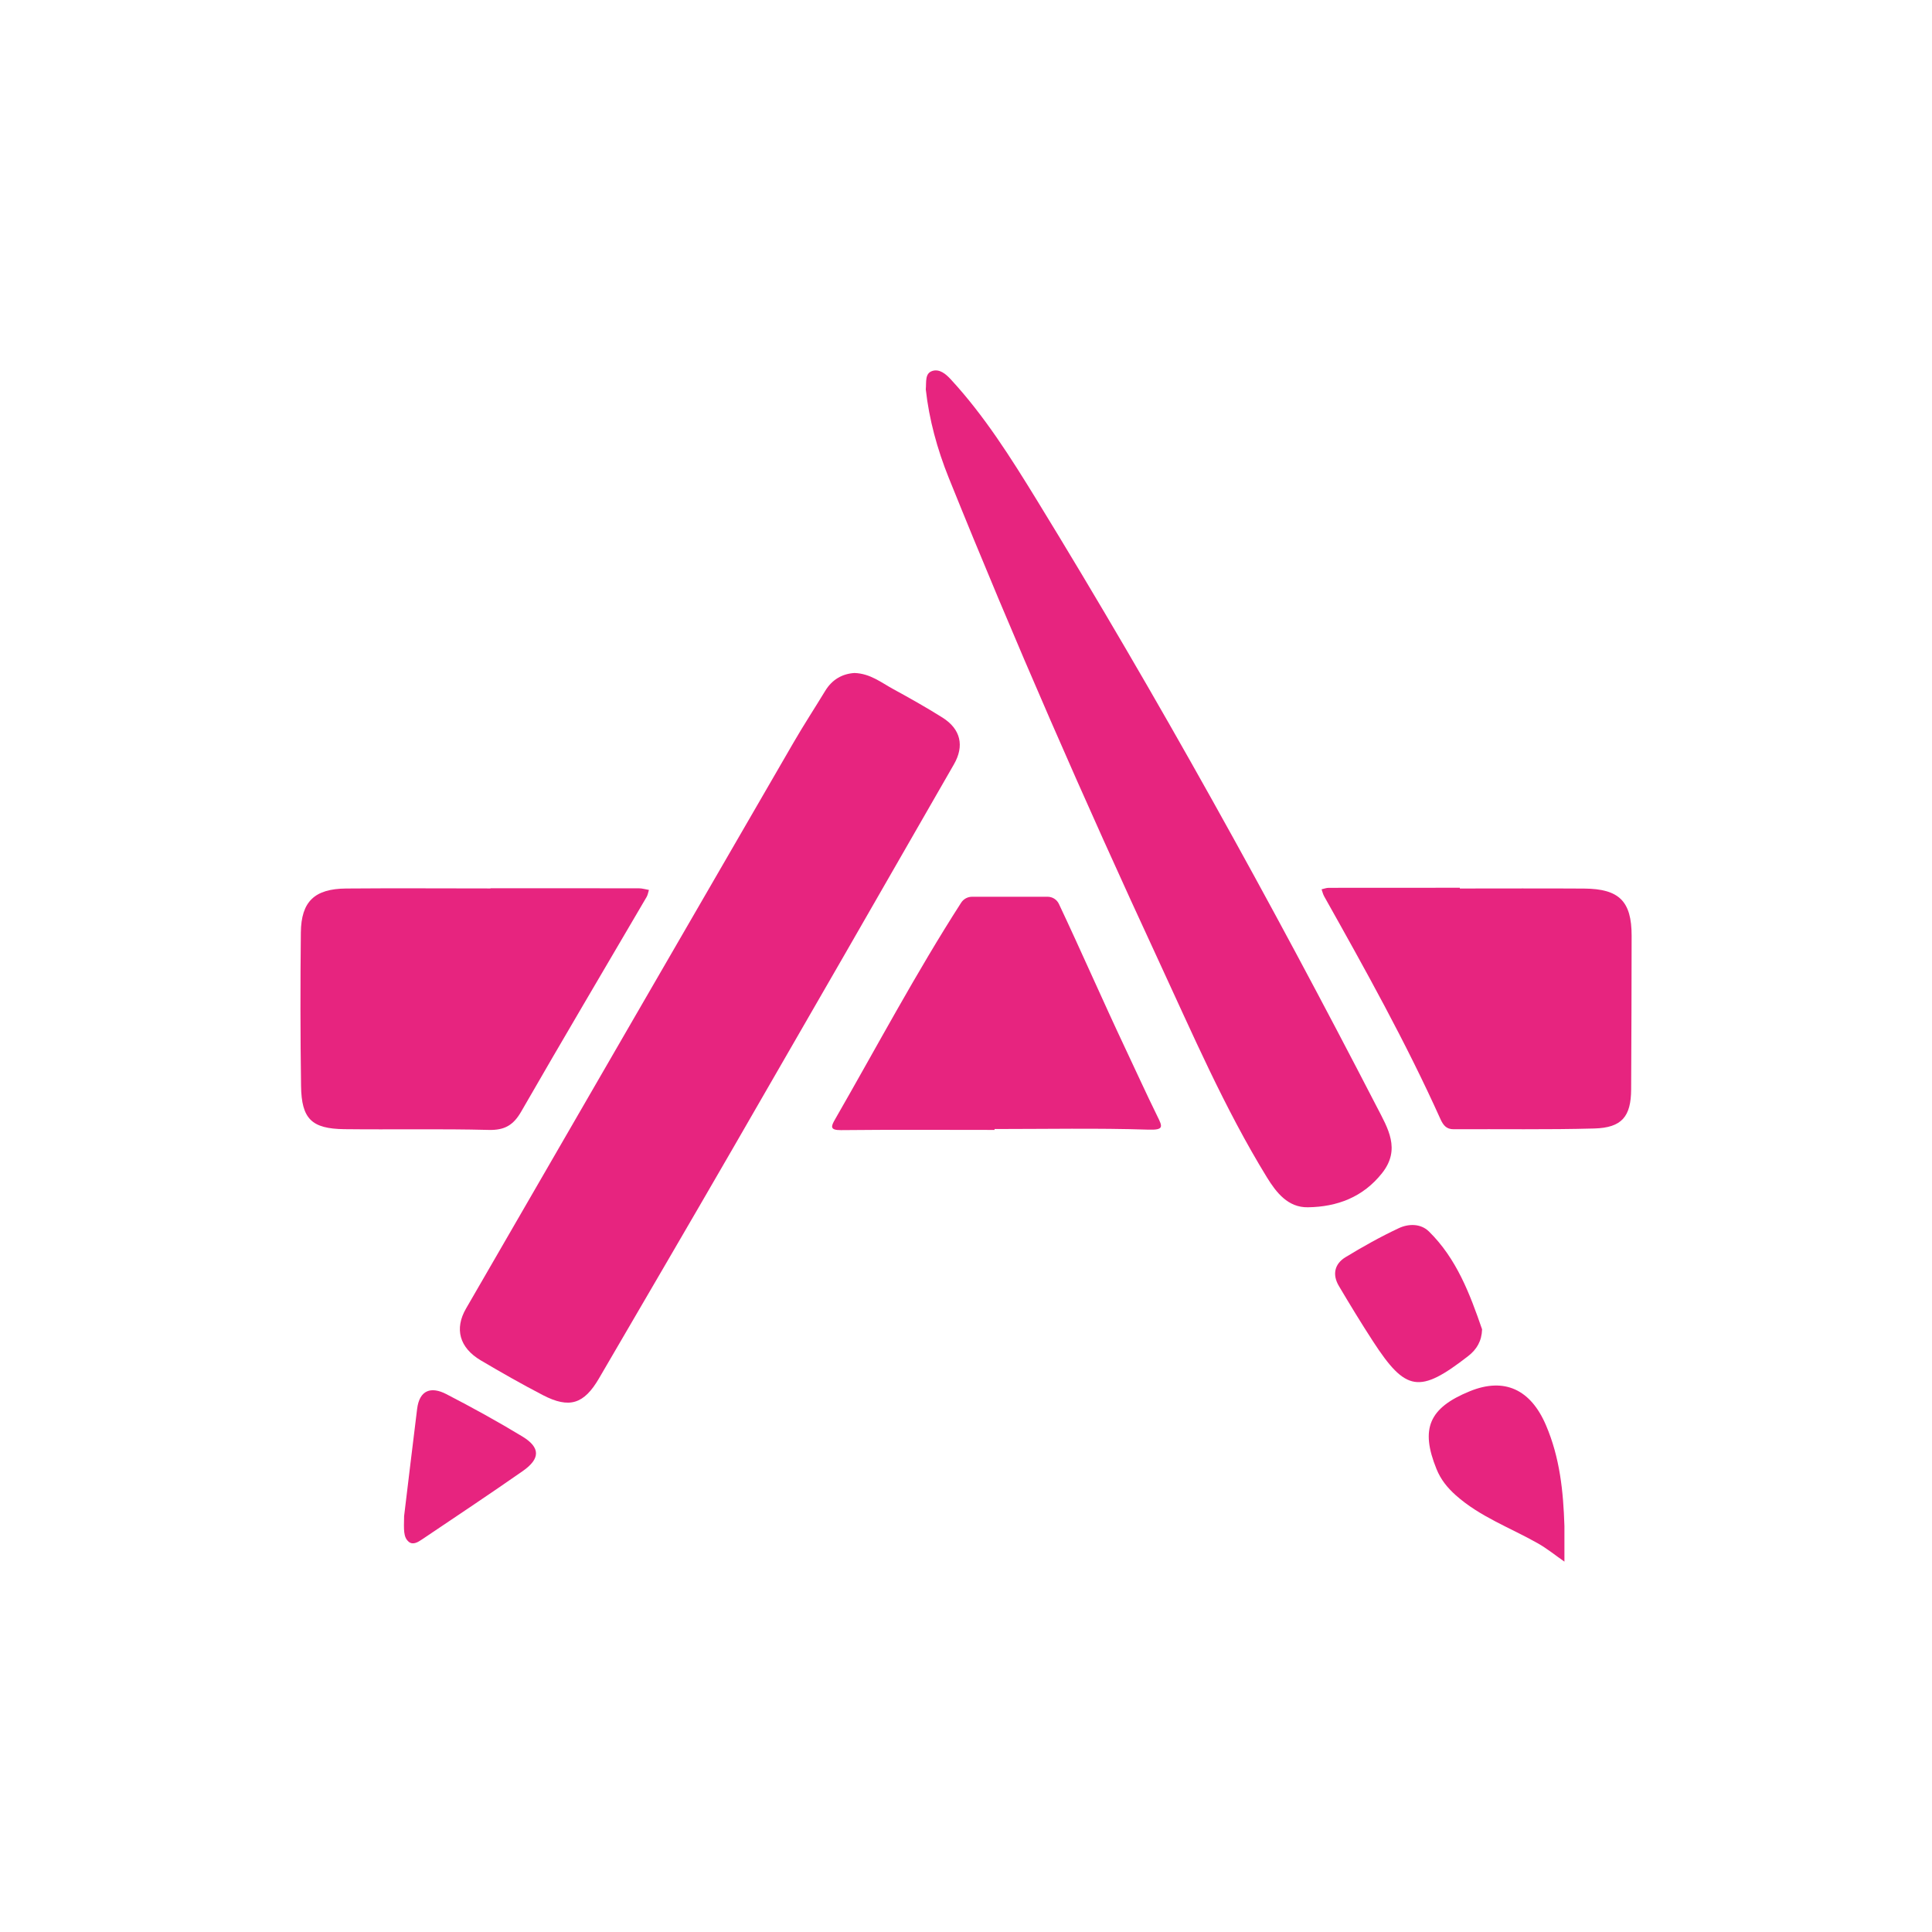
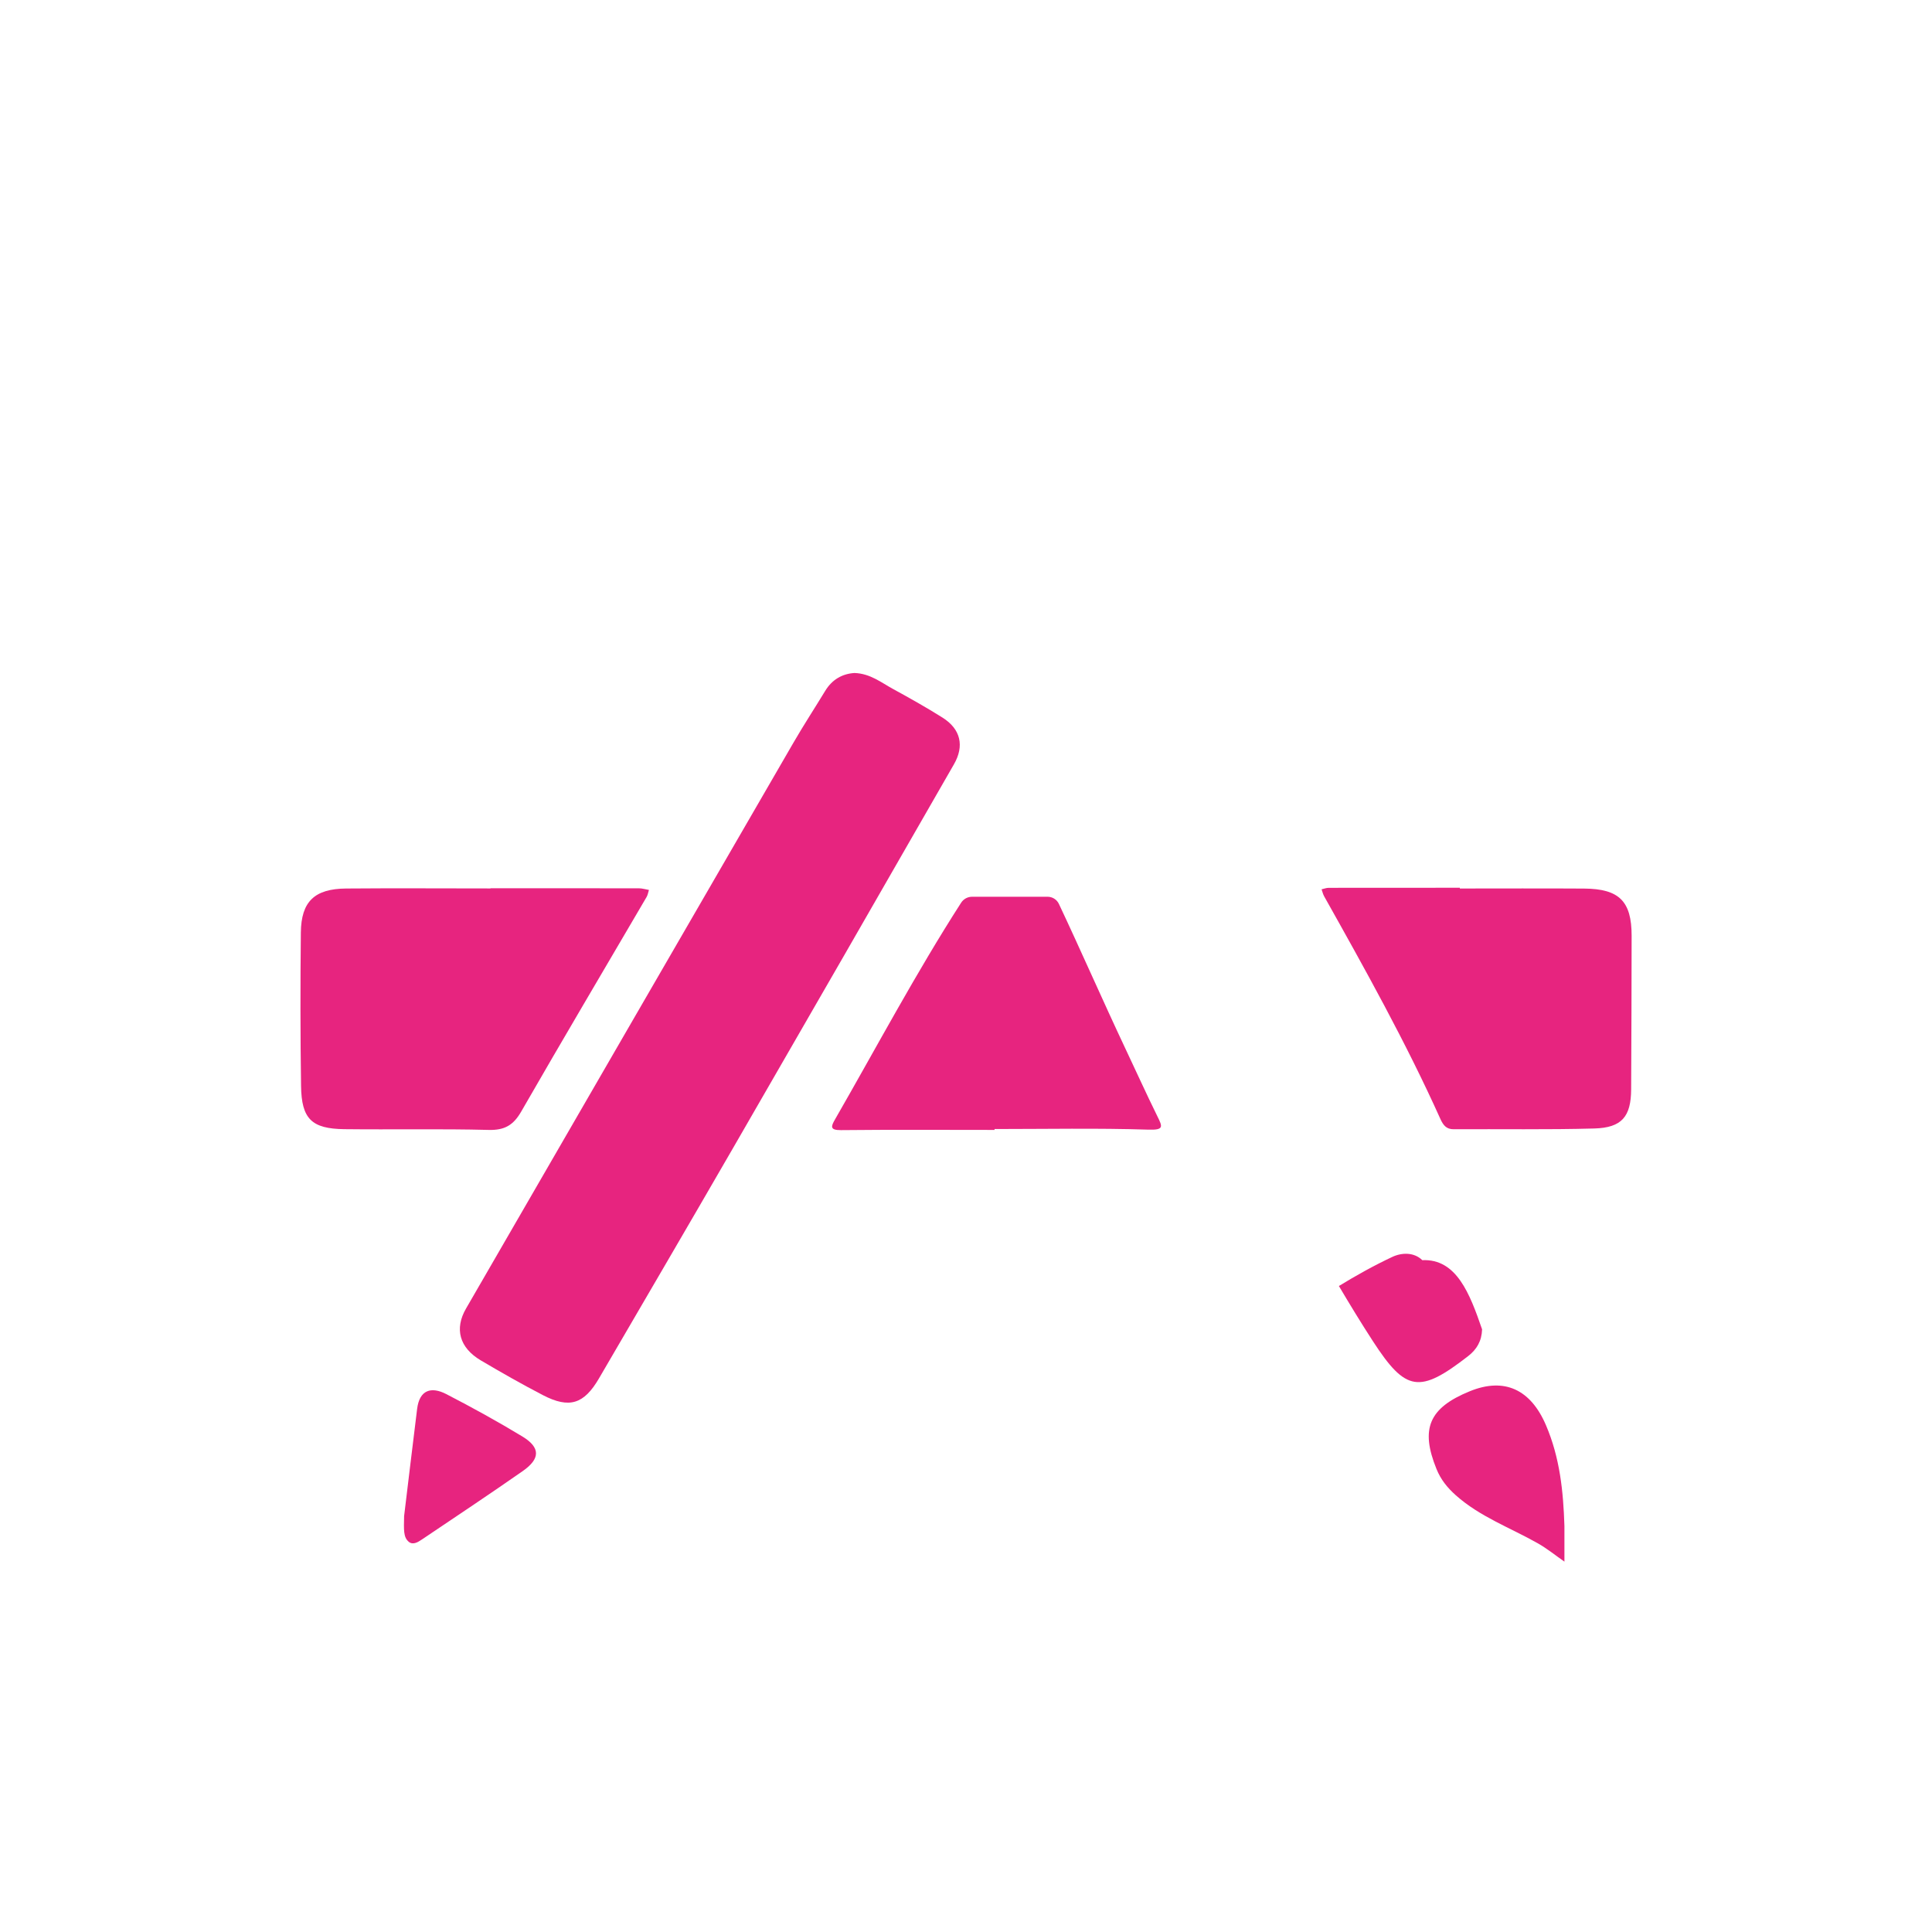
<svg xmlns="http://www.w3.org/2000/svg" version="1.1" id="Ebene_1" x="0px" y="0px" viewBox="0 0 283.46 283.46" style="enable-background:new 0 0 283.46 283.46;" xml:space="preserve">
  <style type="text/css">
	.st0{fill:#E7247F;}
</style>
  <path class="st0" d="M125.37,98.74c2.31,0.08,3.92,1.4,5.66,2.35c2.44,1.33,4.87,2.7,7.23,4.18c2.71,1.7,3.25,4.17,1.7,6.87  c-10.75,18.75-21.54,37.48-32.35,56.2c-6.54,11.32-13.14,22.6-19.73,33.9c-2.2,3.77-4.34,4.46-8.21,2.46  c-3.1-1.61-6.14-3.34-9.15-5.12c-3.11-1.85-3.87-4.62-2.14-7.6c16-27.67,32-55.34,48.02-82.99c1.49-2.58,3.12-5.07,4.67-7.62  C122.1,99.67,123.61,98.85,125.37,98.74z" />
-   <path class="st0" d="M135.83,57.13c0.1-1.1-0.15-2.34,0.95-2.7c1.05-0.35,1.99,0.44,2.7,1.21c4.95,5.36,8.81,11.49,12.61,17.68  c17.81,29.05,34.3,58.84,49.93,89.11c1.61,3.12,3.52,6.17,0.77,9.67c-2.8,3.55-6.6,4.97-10.9,5.03c-2.91,0.05-4.63-2.15-6.01-4.39  c-6.25-10.18-10.95-21.14-15.96-31.94c-10.81-23.32-21.11-46.85-30.72-70.69C137.51,65.91,136.31,61.52,135.83,57.13z" />
  <path class="st0" d="M71.97,130.32c7.26,0,14.51,0,21.77,0.01c0.49,0,0.98,0.16,1.47,0.24c-0.11,0.34-0.16,0.72-0.34,1.03  c-6.14,10.49-12.34,20.95-18.4,31.49c-1.15,2-2.44,2.75-4.77,2.69c-7.06-0.18-14.12-0.03-21.18-0.11c-4.79-0.06-6.28-1.5-6.35-6.33  c-0.11-7.51-0.11-15.02-0.03-22.52c0.05-4.56,2.01-6.42,6.65-6.46c7.06-0.06,14.12-0.01,21.18-0.01  C71.97,130.33,71.97,130.33,71.97,130.32z" />
  <path class="st0" d="M214.18,130.36c6.09,0,12.18-0.03,18.27,0.01c5.12,0.04,6.94,1.87,6.94,6.92c0,7.51-0.04,15.02-0.07,22.53  c-0.02,4-1.36,5.64-5.42,5.75c-6.86,0.19-13.73,0.07-20.6,0.11c-1.1,0.01-1.55-0.59-1.97-1.51c-5.05-11.22-11.04-21.95-17.05-32.66  c-0.18-0.32-0.26-0.69-0.38-1.03c0.35-0.08,0.7-0.22,1.05-0.22c6.41-0.01,12.83-0.01,19.24-0.01  C214.18,130.3,214.18,130.33,214.18,130.36z" />
  <path class="st0" d="M142.62,131.57c-0.65,0-1.25,0.33-1.6,0.87c-6.63,10.31-12.4,21.18-18.52,31.82c-0.57,0.99-0.77,1.56,0.86,1.55  c7.52-0.08,15.04-0.03,22.56-0.03c0-0.04,0-0.08,0-0.13c7.52,0,15.05-0.15,22.56,0.09c2.32,0.07,2.1-0.41,1.31-2  c-1.63-3.31-3.15-6.67-4.73-10.01c-3.23-6.85-6.45-14.22-9.7-21.11c-0.3-0.64-0.95-1.05-1.66-1.05H142.62z" />
  <path class="st0" d="M229.53,223.9c0,1.74,0,3.48,0,5.22c-1.3-0.9-2.54-1.92-3.91-2.69c-4.04-2.29-8.49-3.89-12.03-7.05  c-1.23-1.1-2.2-2.29-2.83-3.85c-2.39-5.9-1.12-8.96,4.89-11.41c5.08-2.07,8.93-0.26,11.17,4.98  C228.86,213.85,229.37,218.82,229.53,223.9z" />
-   <path class="st0" d="M217.45,195.04c-0.06,1.72-0.78,2.94-2.04,3.92c-7.15,5.55-9.15,5.26-13.99-2.2c-1.72-2.65-3.37-5.36-4.98-8.08  c-0.98-1.65-0.66-3.23,0.96-4.22c2.53-1.54,5.13-3,7.82-4.26c1.42-0.67,3.21-0.71,4.42,0.47  C213.71,184.66,215.65,189.83,217.45,195.04z" />
+   <path class="st0" d="M217.45,195.04c-0.06,1.72-0.78,2.94-2.04,3.92c-7.15,5.55-9.15,5.26-13.99-2.2c-1.72-2.65-3.37-5.36-4.98-8.08  c2.53-1.54,5.13-3,7.82-4.26c1.42-0.67,3.21-0.71,4.42,0.47  C213.71,184.66,215.65,189.83,217.45,195.04z" />
  <path class="st0" d="M59.29,222.44c0.55-4.56,1.22-10.15,1.91-15.73c0.35-2.8,2.07-3.31,4.28-2.17c3.79,1.96,7.54,4.02,11.18,6.23  c2.64,1.61,2.63,3.25,0.04,5.06c-4.88,3.41-9.84,6.7-14.78,10.03c-0.59,0.4-1.34,0.87-1.96,0.34  C59.17,225.52,59.25,224.45,59.29,222.44z" />
</svg>